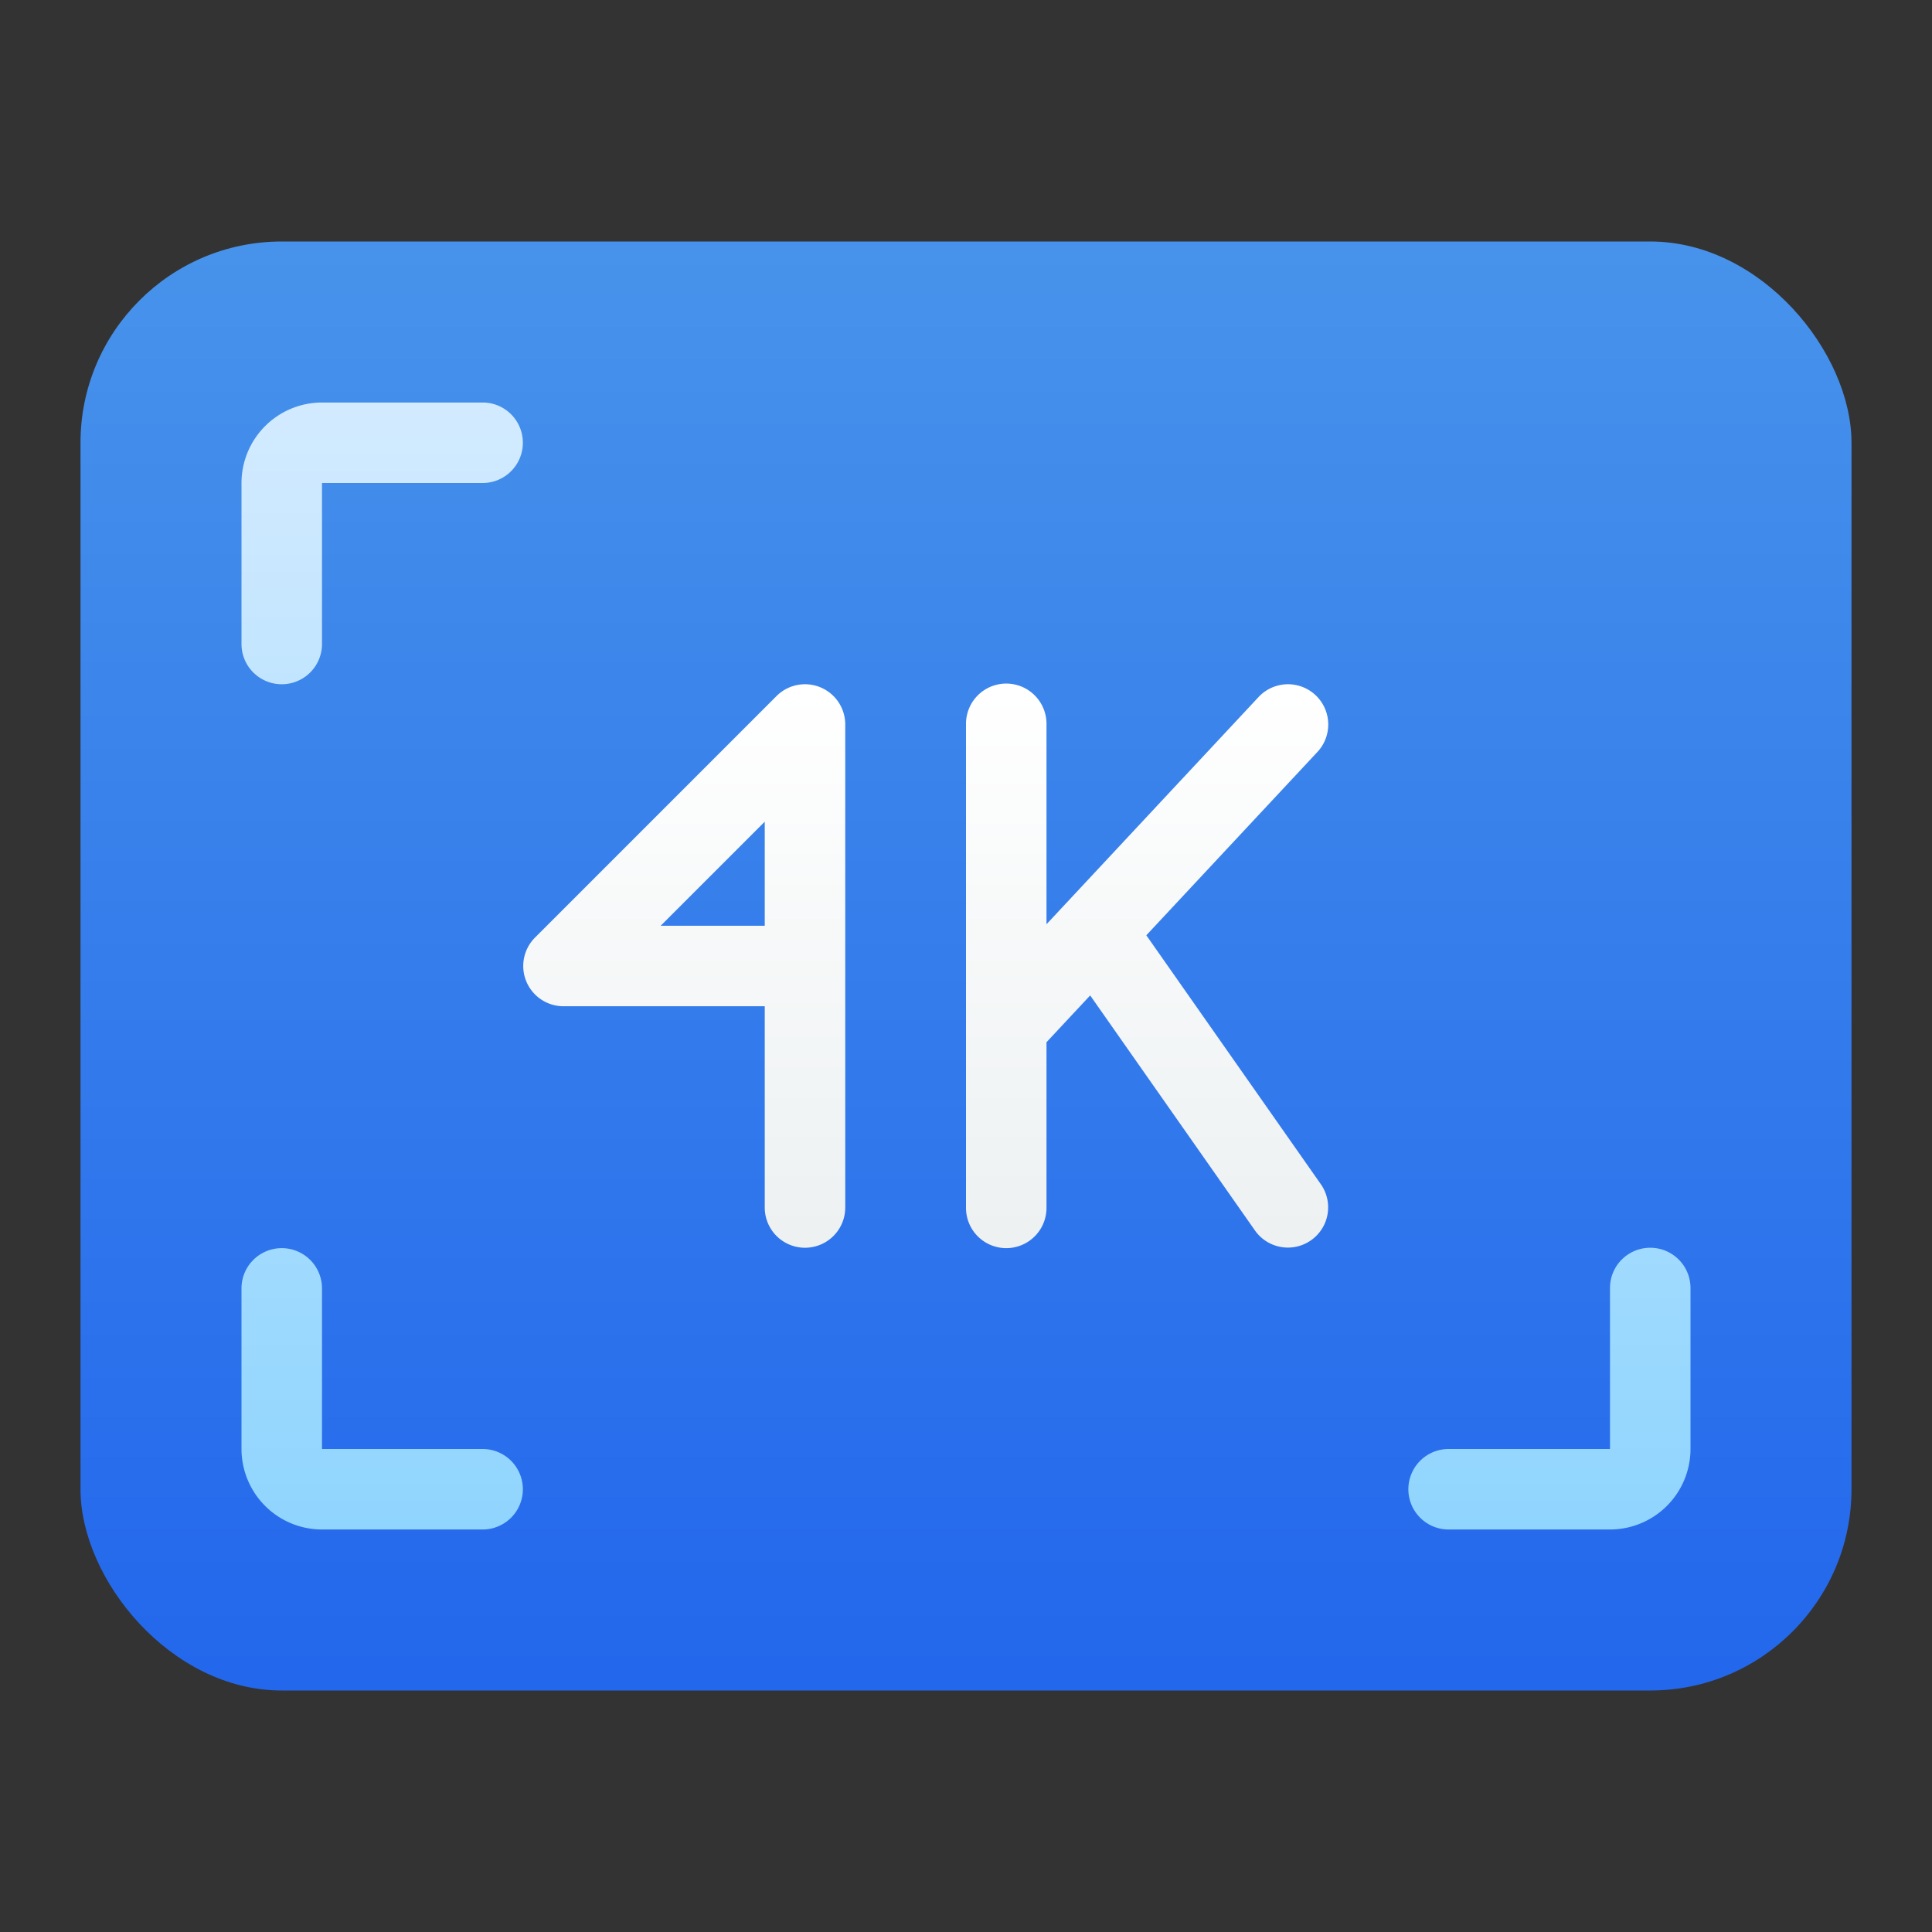
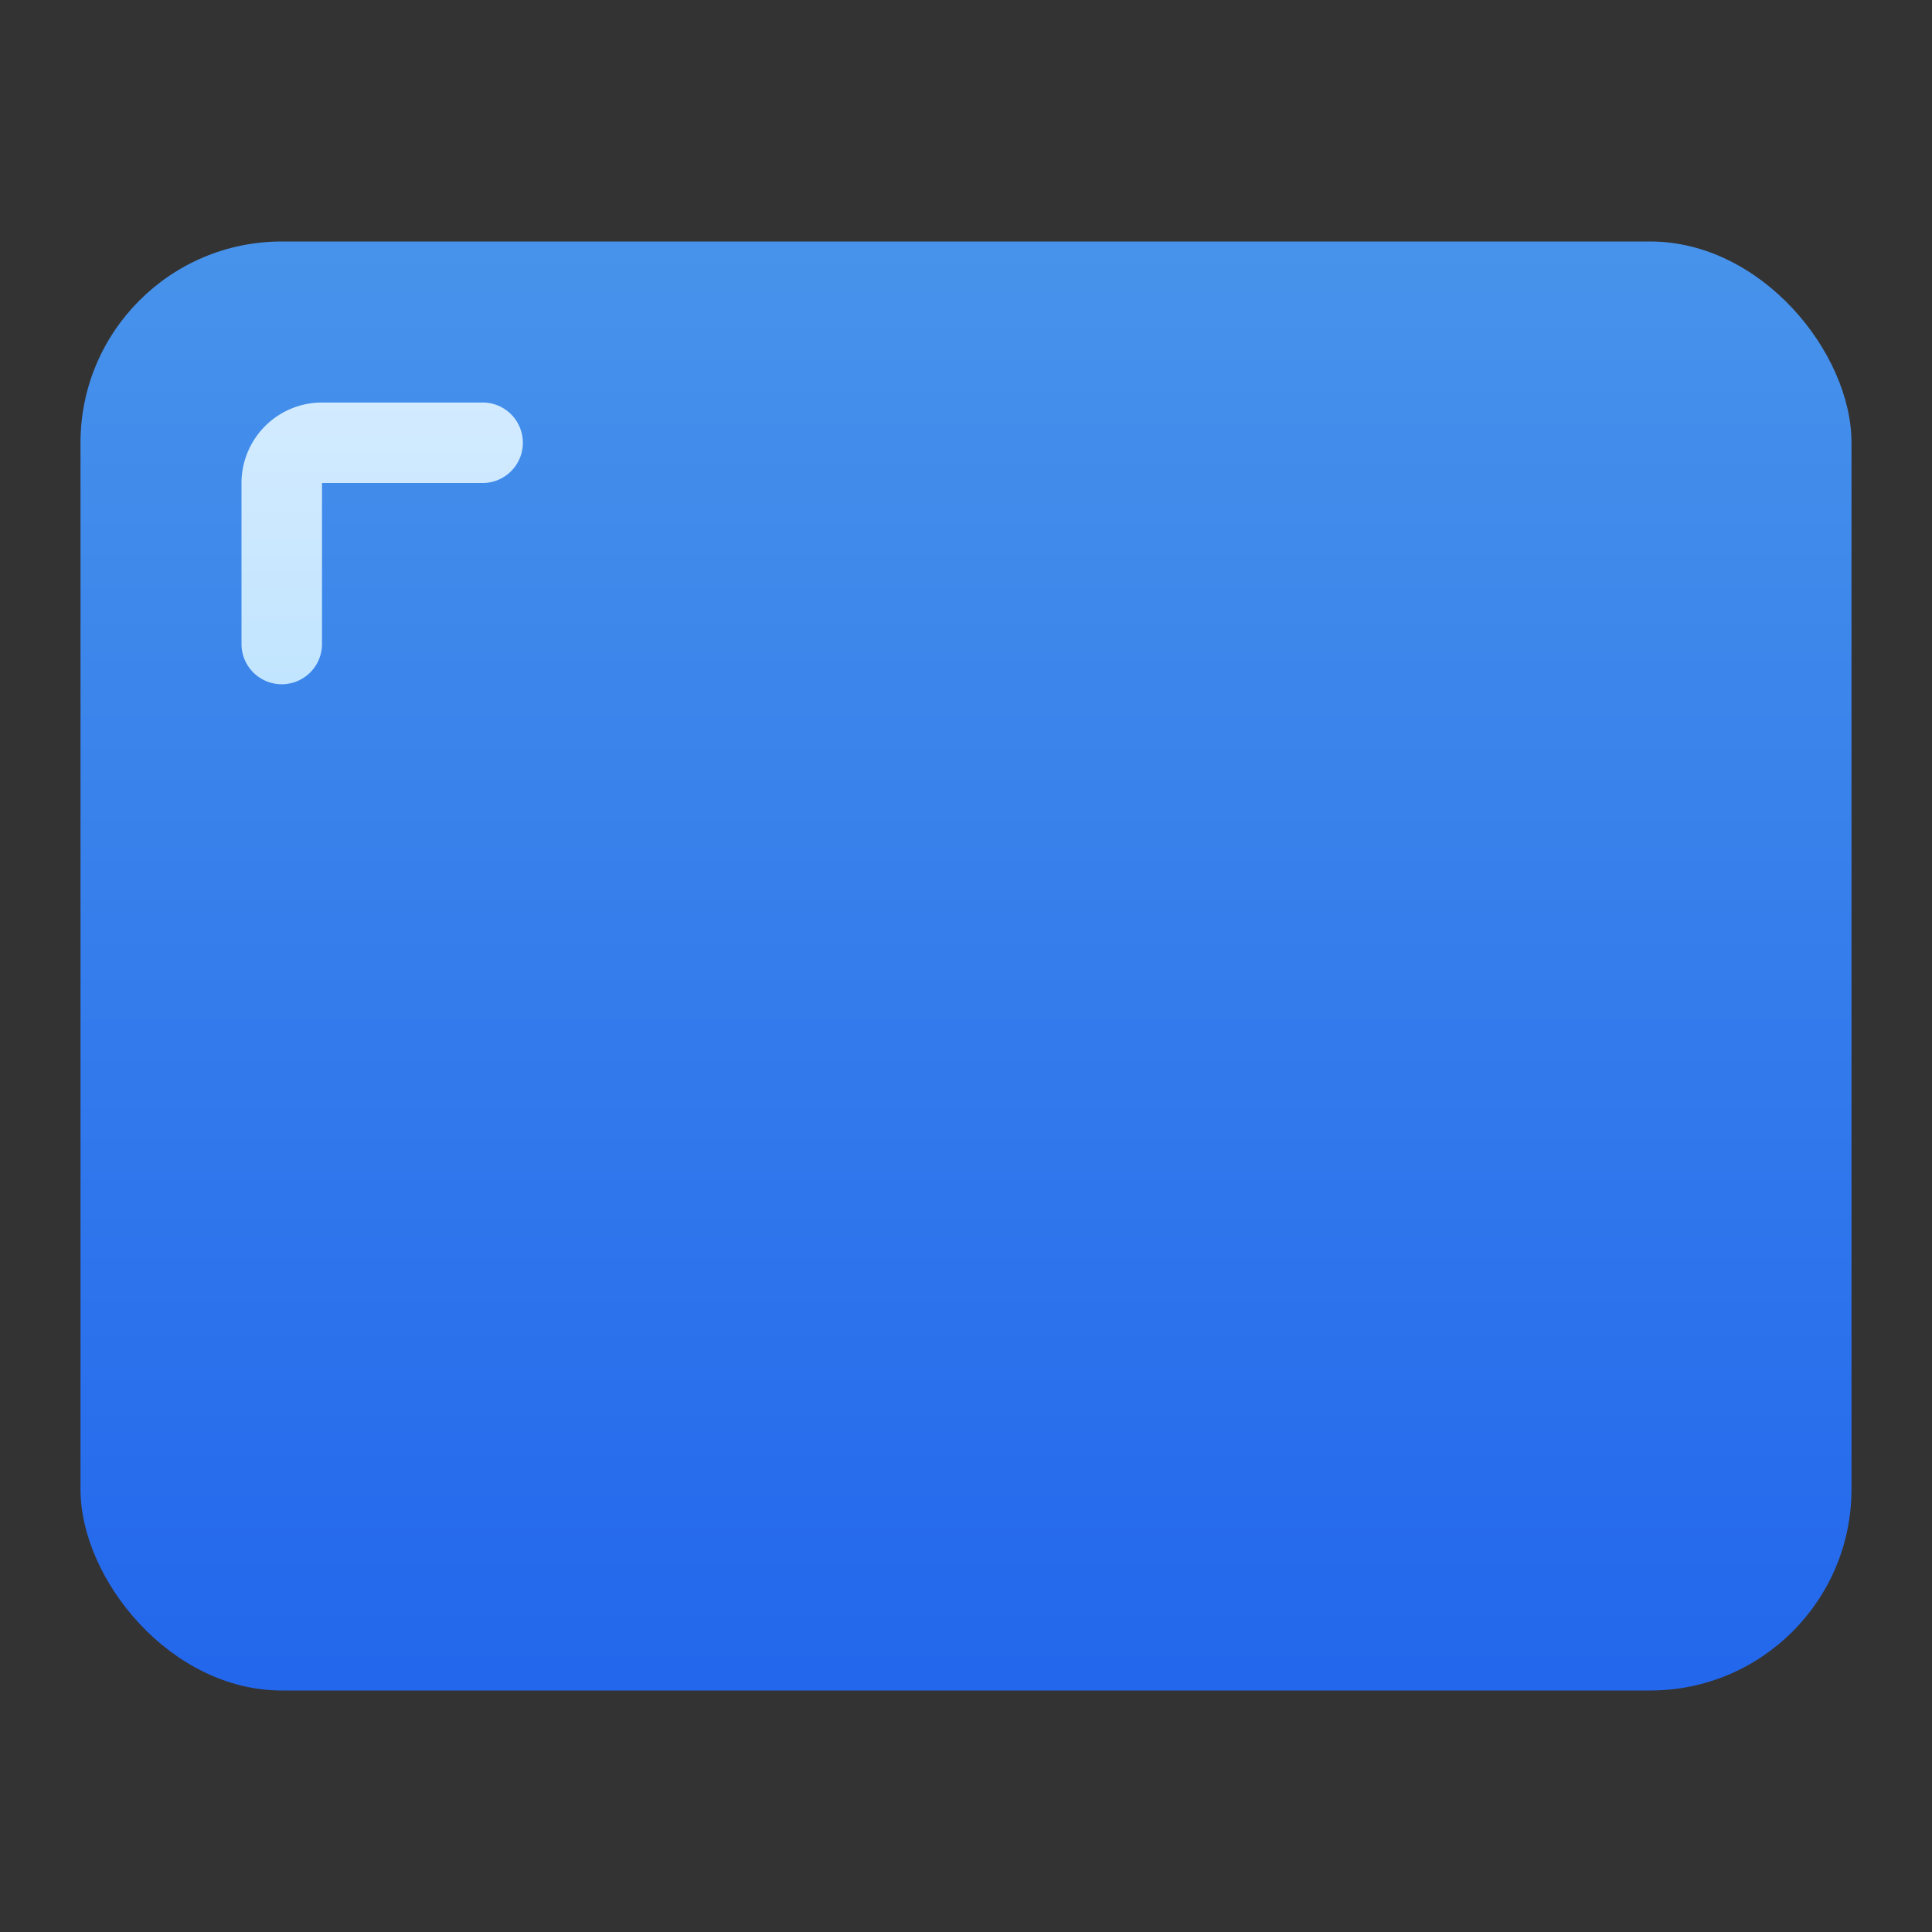
<svg xmlns="http://www.w3.org/2000/svg" xmlns:xlink="http://www.w3.org/1999/xlink" id="Layer_1" height="512" viewBox="0 0 512 512" width="512" data-name="Layer 1">
  <rect x="0" y="0" width="512" height="512" fill="#333333" stroke="none" />
  <linearGradient id="linear-gradient" gradientUnits="userSpaceOnUse" x1="256" x2="256" y1="65" y2="444.057">
    <stop offset="0" stop-color="#4793eb" />
    <stop offset="1" stop-color="#2367ec" />
  </linearGradient>
  <linearGradient id="linear-gradient-2" gradientUnits="userSpaceOnUse" x1="101.333" x2="101.333" y1="32.857" y2="404.449">
    <stop offset="0" stop-color="#e3f0ff" />
    <stop offset="1" stop-color="#90d5fe" />
  </linearGradient>
  <linearGradient id="linear-gradient-3" x1="410.666" x2="410.666" xlink:href="#linear-gradient-2" y1="32.857" y2="404.449" />
  <linearGradient id="linear-gradient-6" gradientUnits="userSpaceOnUse" x1="181.333" x2="181.333" y1="182" y2="327.308">
    <stop offset="0" stop-color="#fff" />
    <stop offset="1" stop-color="#edf1f2" />
  </linearGradient>
  <linearGradient id="linear-gradient-7" x1="304" x2="304" xlink:href="#linear-gradient-6" y1="182" y2="327.308" />
  <rect fill="url(#linear-gradient)" height="384" rx="53.333" width="469.333" x="21.333" y="64" />
  <path d="m74.666 181.333a10.666 10.666 0 0 1 -10.666-10.666v-42.667a21.357 21.357 0 0 1 21.333-21.333h42.667a10.667 10.667 0 0 1 0 21.333h-42.667v42.667a10.666 10.666 0 0 1 -10.667 10.666z" fill="url(#linear-gradient-2)" />
-   <path d="m426.666 405.333h-42.666a10.667 10.667 0 1 1 0-21.333h42.666v-42.667a10.667 10.667 0 0 1 21.334 0v42.667a21.357 21.357 0 0 1 -21.334 21.333z" fill="url(#linear-gradient-3)" />
-   <path d="m437.333 181.333a10.666 10.666 0 0 1 -10.667-10.666v-42.667h-42.666a10.667 10.667 0 1 1 0-21.333h42.666a21.357 21.357 0 0 1 21.334 21.333v42.667a10.666 10.666 0 0 1 -10.667 10.666z" fill="url(#linear-gradient-3)" />
-   <path d="m128 405.333h-42.667a21.356 21.356 0 0 1 -21.333-21.333v-42.667a10.667 10.667 0 0 1 21.333 0v42.667h42.667a10.667 10.667 0 0 1 0 21.333z" fill="url(#linear-gradient-2)" />
-   <path d="m217.415 182.145a10.666 10.666 0 0 0 -11.625 2.312l-64 64a10.667 10.667 0 0 0 7.543 18.21h53.333v53.333a10.667 10.667 0 0 0 21.334 0v-128a10.667 10.667 0 0 0 -6.585-9.855zm-14.749 63.188h-27.581l27.581-27.582z" fill="url(#linear-gradient-6)" />
-   <path d="m303.786 247.861 45.345-48.583a10.667 10.667 0 0 0 -15.6-14.556l-56.2 60.216v-52.938a10.667 10.667 0 1 0 -21.331 0v128a10.667 10.667 0 1 0 21.333 0v-43.8l11.574-12.4 43.692 62.32a10.667 10.667 0 0 0 17.469-12.246z" fill="url(#linear-gradient-7)" />
</svg>